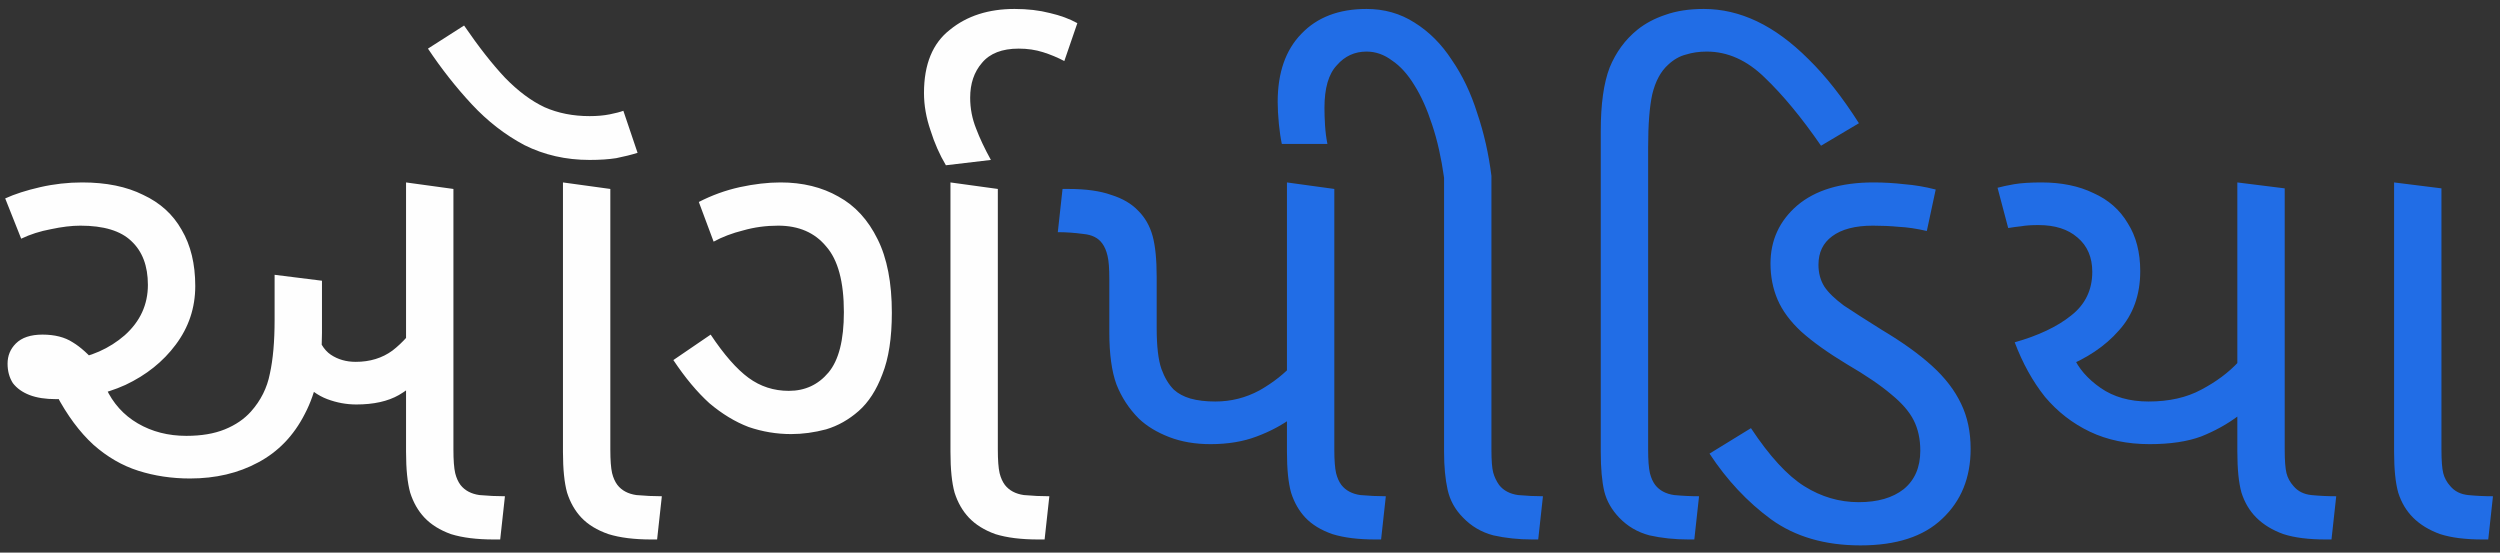
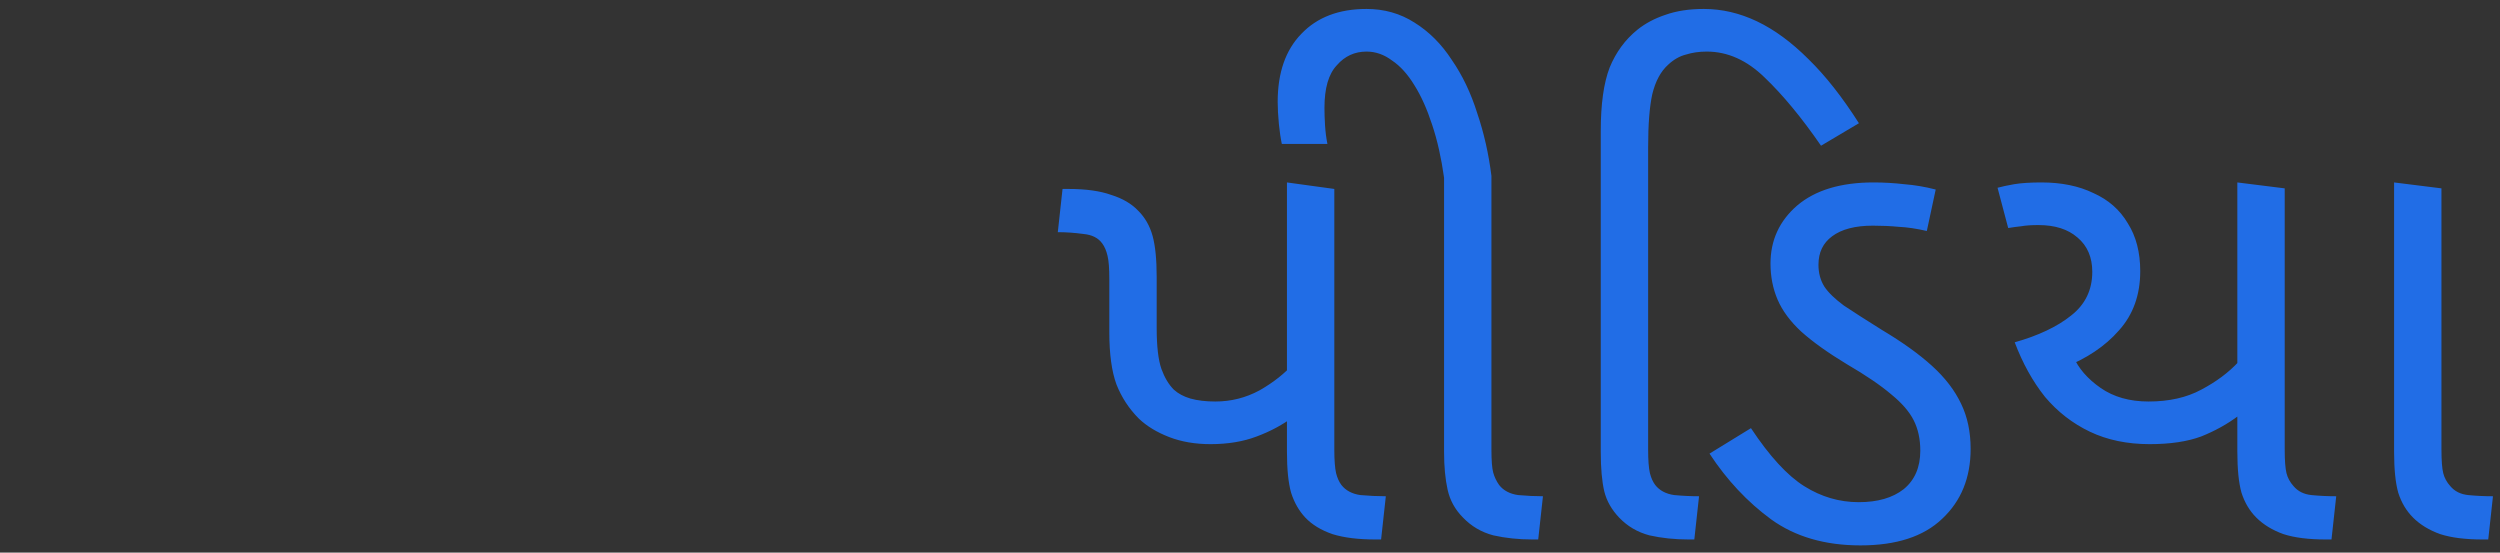
<svg xmlns="http://www.w3.org/2000/svg" width="190" height="42" viewBox="0 0 190 42" fill="none">
  <rect x="0" y="0" width="190" height="42" fill="#333333" stroke="none" />
-   <path d="M14.435 36.365C13.055 36.365 11.75 36.17 10.52 35.78C9.29 35.39 8.15 34.73 7.1 33.8C6.05 32.84 5.105 31.565 4.265 29.975L5.21 27.365C6.89 27.125 8.315 26.495 9.485 25.475C10.655 24.425 11.24 23.15 11.24 21.65C11.24 20.21 10.82 19.1 9.98 18.32C9.17 17.54 7.88 17.15 6.11 17.15C5.45 17.15 4.7 17.24 3.86 17.42C3.05 17.57 2.3 17.81 1.61 18.14L0.395 15.08C1.115 14.75 2 14.465 3.05 14.225C4.1 13.985 5.165 13.865 6.245 13.865C8.075 13.865 9.62 14.18 10.88 14.81C12.17 15.41 13.145 16.295 13.805 17.465C14.495 18.635 14.84 20.06 14.84 21.74C14.84 23.39 14.345 24.875 13.355 26.195C12.395 27.485 11.12 28.505 9.53 29.255C7.94 29.975 6.185 30.335 4.265 30.335C3.455 30.335 2.78 30.23 2.24 30.02C1.7 29.81 1.28 29.51 0.98 29.12C0.71 28.7 0.575 28.205 0.575 27.635C0.575 27.035 0.785 26.525 1.205 26.105C1.655 25.655 2.33 25.43 3.23 25.43C4.16 25.43 4.925 25.625 5.525 26.015C6.125 26.375 6.755 26.945 7.415 27.725L8.045 29.48C8.585 30.65 9.395 31.55 10.475 32.18C11.555 32.81 12.785 33.125 14.165 33.125C15.305 33.125 16.28 32.96 17.09 32.63C17.9 32.3 18.56 31.85 19.07 31.28C19.82 30.44 20.3 29.48 20.51 28.4C20.75 27.32 20.87 25.955 20.87 24.305V20.885L24.47 21.335V25.295C24.47 27.755 24.035 29.81 23.165 31.46C22.325 33.11 21.14 34.34 19.61 35.15C18.11 35.96 16.385 36.365 14.435 36.365ZM27.08 30.74C26.33 30.74 25.595 30.605 24.875 30.335C24.155 30.065 23.495 29.585 22.895 28.895C22.295 28.205 21.785 27.245 21.365 26.015L23.975 24.98C24.215 25.94 24.605 26.6 25.145 26.96C25.685 27.32 26.315 27.5 27.035 27.5C28.115 27.5 29.045 27.215 29.825 26.645C30.605 26.045 31.325 25.235 31.985 24.215L32.75 27.905C32 28.805 31.19 29.51 30.32 30.02C29.48 30.5 28.4 30.74 27.08 30.74ZM37.52 41C36.23 41 35.15 40.865 34.28 40.595C33.44 40.295 32.765 39.875 32.255 39.335C31.775 38.825 31.415 38.195 31.175 37.445C30.965 36.695 30.86 35.66 30.86 34.34V13.865L34.46 14.36V34.16C34.46 34.97 34.505 35.57 34.595 35.96C34.685 36.32 34.82 36.62 35 36.86C35.33 37.28 35.81 37.535 36.44 37.625C37.1 37.685 37.745 37.715 38.375 37.715L38.015 41H37.52ZM49.49 41C48.2 41 47.12 40.865 46.25 40.595C45.38 40.295 44.69 39.875 44.18 39.335C43.7 38.825 43.34 38.195 43.1 37.445C42.89 36.695 42.785 35.66 42.785 34.34V13.865L46.385 14.36V34.16C46.385 34.97 46.43 35.57 46.52 35.96C46.61 36.32 46.745 36.62 46.925 36.86C47.255 37.28 47.735 37.535 48.365 37.625C49.025 37.685 49.67 37.715 50.3 37.715L49.94 41H49.49ZM44.81 12.155C43.01 12.155 41.36 11.78 39.86 11.03C38.39 10.25 37.055 9.215 35.855 7.925C34.655 6.635 33.545 5.225 32.525 3.695L35.27 1.94C36.38 3.56 37.415 4.88 38.375 5.9C39.365 6.92 40.37 7.67 41.39 8.15C42.41 8.6 43.55 8.825 44.81 8.825C45.38 8.825 45.89 8.78 46.34 8.69C46.79 8.6 47.135 8.51 47.375 8.42L48.455 11.615C47.975 11.765 47.435 11.9 46.835 12.02C46.265 12.11 45.59 12.155 44.81 12.155ZM60.13 32.99C59.02 32.99 57.94 32.81 56.89 32.45C55.87 32.06 54.88 31.46 53.92 30.65C52.99 29.81 52.075 28.715 51.175 27.365L54.01 25.43C55.03 26.96 55.99 28.055 56.89 28.715C57.79 29.375 58.81 29.705 59.95 29.705C61.18 29.705 62.185 29.24 62.965 28.31C63.745 27.38 64.135 25.85 64.135 23.72C64.135 21.41 63.685 19.745 62.785 18.725C61.915 17.675 60.7 17.15 59.14 17.15C58.21 17.15 57.325 17.27 56.485 17.51C55.645 17.72 54.895 18.005 54.235 18.365L53.11 15.35C54.1 14.84 55.135 14.465 56.215 14.225C57.325 13.985 58.36 13.865 59.32 13.865C61 13.865 62.47 14.225 63.73 14.945C64.99 15.635 65.98 16.715 66.7 18.185C67.42 19.625 67.78 21.485 67.78 23.765C67.78 25.685 67.54 27.245 67.06 28.445C66.61 29.645 66.01 30.575 65.26 31.235C64.51 31.895 63.685 32.36 62.785 32.63C61.885 32.87 61 32.99 60.13 32.99ZM78.895 41C77.605 41 76.525 40.865 75.655 40.595C74.815 40.295 74.14 39.875 73.63 39.335C73.15 38.825 72.79 38.195 72.55 37.445C72.34 36.695 72.235 35.66 72.235 34.34V13.865L75.835 14.36V34.16C75.835 34.97 75.88 35.57 75.97 35.96C76.06 36.32 76.195 36.62 76.375 36.86C76.705 37.28 77.185 37.535 77.815 37.625C78.475 37.685 79.12 37.715 79.75 37.715L79.39 41H78.895ZM71.888 12.56C71.408 11.75 71.018 10.865 70.718 9.905C70.388 8.945 70.223 8 70.223 7.07C70.223 4.88 70.883 3.275 72.203 2.255C73.493 1.205 75.128 0.68 77.108 0.68C78.098 0.68 78.998 0.785 79.808 0.995C80.588 1.175 81.278 1.43 81.878 1.76L80.888 4.64C80.378 4.37 79.838 4.145 79.268 3.965C78.698 3.785 78.083 3.695 77.423 3.695C76.163 3.695 75.233 4.055 74.633 4.775C74.033 5.465 73.733 6.35 73.733 7.43C73.733 8.24 73.883 9.02 74.183 9.77C74.453 10.49 74.828 11.285 75.308 12.155L71.888 12.56Z" fill="#FEFEFE" />
  <path d="M92.003 33.755C90.833 33.755 89.783 33.575 88.853 33.215C87.923 32.855 87.158 32.39 86.558 31.82C85.808 31.07 85.238 30.2 84.848 29.21C84.488 28.22 84.308 26.9 84.308 25.25V21.2C84.308 20.39 84.263 19.805 84.173 19.445C84.083 19.055 83.948 18.74 83.768 18.5C83.468 18.08 82.988 17.84 82.328 17.78C81.668 17.69 81.023 17.645 80.393 17.645L80.753 14.36H81.203C82.523 14.36 83.603 14.51 84.443 14.81C85.313 15.08 86.003 15.485 86.513 16.025C87.023 16.535 87.383 17.165 87.593 17.915C87.803 18.665 87.908 19.715 87.908 21.065V24.935C87.908 26.315 88.028 27.35 88.268 28.04C88.508 28.7 88.823 29.225 89.213 29.615C89.543 29.915 89.963 30.14 90.473 30.29C91.013 30.44 91.643 30.515 92.363 30.515C93.563 30.515 94.688 30.23 95.738 29.66C96.788 29.06 97.658 28.37 98.348 27.59V31.64C97.508 32.27 96.563 32.78 95.513 33.17C94.493 33.56 93.323 33.755 92.003 33.755ZM104.513 41C103.223 41 102.143 40.865 101.273 40.595C100.403 40.295 99.713 39.875 99.203 39.335C98.723 38.825 98.363 38.195 98.123 37.445C97.913 36.695 97.808 35.66 97.808 34.34V13.865L101.408 14.36V34.16C101.408 34.97 101.453 35.57 101.543 35.96C101.633 36.32 101.768 36.62 101.948 36.86C102.278 37.28 102.758 37.535 103.388 37.625C104.048 37.685 104.693 37.715 105.323 37.715L104.963 41H104.513ZM116.454 41C115.404 41 114.414 40.895 113.484 40.685C112.584 40.445 111.819 39.995 111.189 39.335C110.589 38.735 110.199 38.03 110.019 37.22C109.839 36.41 109.749 35.45 109.749 34.34V13.505C109.539 12.005 109.239 10.67 108.849 9.5C108.459 8.3 108.009 7.295 107.499 6.485C106.989 5.645 106.419 5.015 105.789 4.595C105.189 4.145 104.544 3.92 103.854 3.92C102.954 3.92 102.204 4.265 101.604 4.955C100.974 5.615 100.659 6.695 100.659 8.195C100.659 8.615 100.674 9.065 100.704 9.545C100.734 10.025 100.794 10.49 100.884 10.94H97.419C97.329 10.52 97.254 10.01 97.194 9.41C97.134 8.78 97.104 8.225 97.104 7.745C97.104 5.525 97.704 3.8 98.904 2.57C100.104 1.31 101.754 0.68 103.854 0.68C105.204 0.68 106.419 1.025 107.499 1.715C108.609 2.405 109.554 3.35 110.334 4.55C111.144 5.72 111.789 7.07 112.269 8.6C112.779 10.1 113.139 11.69 113.349 13.37V34.16C113.349 35 113.394 35.585 113.484 35.915C113.574 36.245 113.724 36.56 113.934 36.86C114.264 37.28 114.744 37.535 115.374 37.625C116.034 37.685 116.664 37.715 117.264 37.715L116.904 41H116.454ZM128.318 41C127.268 41 126.278 40.895 125.348 40.685C124.448 40.445 123.683 39.995 123.053 39.335C122.483 38.735 122.108 38.075 121.928 37.355C121.748 36.605 121.658 35.6 121.658 34.34V9.95C121.658 7.91 121.883 6.305 122.333 5.135C122.813 3.965 123.518 3.005 124.448 2.255C125.048 1.775 125.753 1.4 126.563 1.13C127.403 0.83 128.378 0.68 129.488 0.68C130.868 0.68 132.218 0.995 133.538 1.625C134.858 2.255 136.163 3.215 137.453 4.505C138.743 5.765 140.018 7.385 141.278 9.365L138.398 11.075C136.928 8.945 135.503 7.22 134.123 5.9C132.773 4.58 131.303 3.92 129.713 3.92C129.143 3.92 128.618 3.995 128.138 4.145C127.658 4.265 127.208 4.52 126.788 4.91C126.218 5.42 125.813 6.17 125.573 7.16C125.363 8.12 125.258 9.47 125.258 11.21V34.16C125.258 34.97 125.303 35.57 125.393 35.96C125.483 36.32 125.618 36.62 125.798 36.86C126.128 37.28 126.608 37.535 127.238 37.625C127.868 37.685 128.498 37.715 129.128 37.715L128.768 41H128.318ZM141.398 41.45C138.698 41.45 136.433 40.79 134.603 39.47C132.803 38.15 131.243 36.485 129.923 34.475L133.073 32.54C134.483 34.67 135.833 36.14 137.123 36.95C138.413 37.76 139.793 38.165 141.263 38.165C142.703 38.165 143.843 37.835 144.683 37.175C145.523 36.485 145.943 35.51 145.943 34.25C145.943 33.38 145.778 32.615 145.448 31.955C145.118 31.295 144.548 30.635 143.738 29.975C142.928 29.285 141.803 28.52 140.363 27.68C138.923 26.81 137.768 25.985 136.898 25.205C136.058 24.425 135.458 23.615 135.098 22.775C134.738 21.935 134.558 21.02 134.558 20.03C134.558 18.26 135.233 16.79 136.583 15.62C137.963 14.45 139.898 13.865 142.388 13.865C143.168 13.865 143.948 13.91 144.728 14C145.508 14.06 146.303 14.195 147.113 14.405L146.438 17.555C145.658 17.375 144.953 17.27 144.323 17.24C143.693 17.18 143.033 17.15 142.343 17.15C140.993 17.15 139.958 17.42 139.238 17.96C138.548 18.47 138.203 19.19 138.203 20.12C138.203 20.75 138.353 21.305 138.653 21.785C138.953 22.235 139.448 22.715 140.138 23.225C140.858 23.705 141.818 24.32 143.018 25.07C144.578 26 145.853 26.915 146.843 27.815C147.833 28.715 148.568 29.675 149.048 30.695C149.528 31.685 149.768 32.825 149.768 34.115C149.768 36.305 149.048 38.075 147.608 39.425C146.198 40.775 144.128 41.45 141.398 41.45ZM163.378 33.755C161.668 33.755 160.153 33.44 158.833 32.81C157.513 32.18 156.373 31.295 155.413 30.155C154.483 28.985 153.718 27.605 153.118 26.015C154.918 25.505 156.343 24.83 157.393 23.99C158.473 23.15 159.013 22.04 159.013 20.66C159.013 19.55 158.638 18.68 157.888 18.05C157.168 17.42 156.178 17.105 154.918 17.105C154.378 17.105 153.943 17.135 153.613 17.195C153.313 17.225 152.983 17.27 152.623 17.33L151.813 14.27C152.143 14.18 152.563 14.09 153.073 14C153.613 13.91 154.303 13.865 155.143 13.865C156.673 13.865 157.993 14.135 159.103 14.675C160.243 15.185 161.113 15.95 161.713 16.97C162.343 17.96 162.658 19.175 162.658 20.615C162.658 22.415 162.118 23.915 161.038 25.115C159.988 26.315 158.578 27.26 156.808 27.95L157.573 27.095C157.963 27.995 158.653 28.79 159.643 29.48C160.633 30.17 161.848 30.515 163.288 30.515C164.848 30.515 166.183 30.215 167.293 29.615C168.433 29.015 169.378 28.31 170.128 27.5V31.595C169.288 32.225 168.343 32.75 167.293 33.17C166.243 33.56 164.938 33.755 163.378 33.755ZM176.743 41C175.453 41 174.388 40.865 173.548 40.595C172.708 40.295 172.018 39.875 171.478 39.335C170.968 38.825 170.593 38.195 170.353 37.445C170.143 36.695 170.038 35.66 170.038 34.34V13.865L173.638 14.315V34.16C173.638 35 173.683 35.6 173.773 35.96C173.863 36.32 174.043 36.65 174.313 36.95C174.643 37.34 175.093 37.565 175.663 37.625C176.263 37.685 176.893 37.715 177.553 37.715L177.193 41H176.743ZM188.656 41C187.366 41 186.301 40.865 185.461 40.595C184.621 40.295 183.931 39.875 183.391 39.335C182.881 38.825 182.506 38.195 182.266 37.445C182.056 36.695 181.951 35.66 181.951 34.34V13.865L185.551 14.315V34.16C185.551 35 185.596 35.6 185.686 35.96C185.776 36.32 185.956 36.65 186.226 36.95C186.556 37.34 187.006 37.565 187.576 37.625C188.176 37.685 188.806 37.715 189.466 37.715L189.106 41H188.656Z" fill="#216DE6" />
</svg>